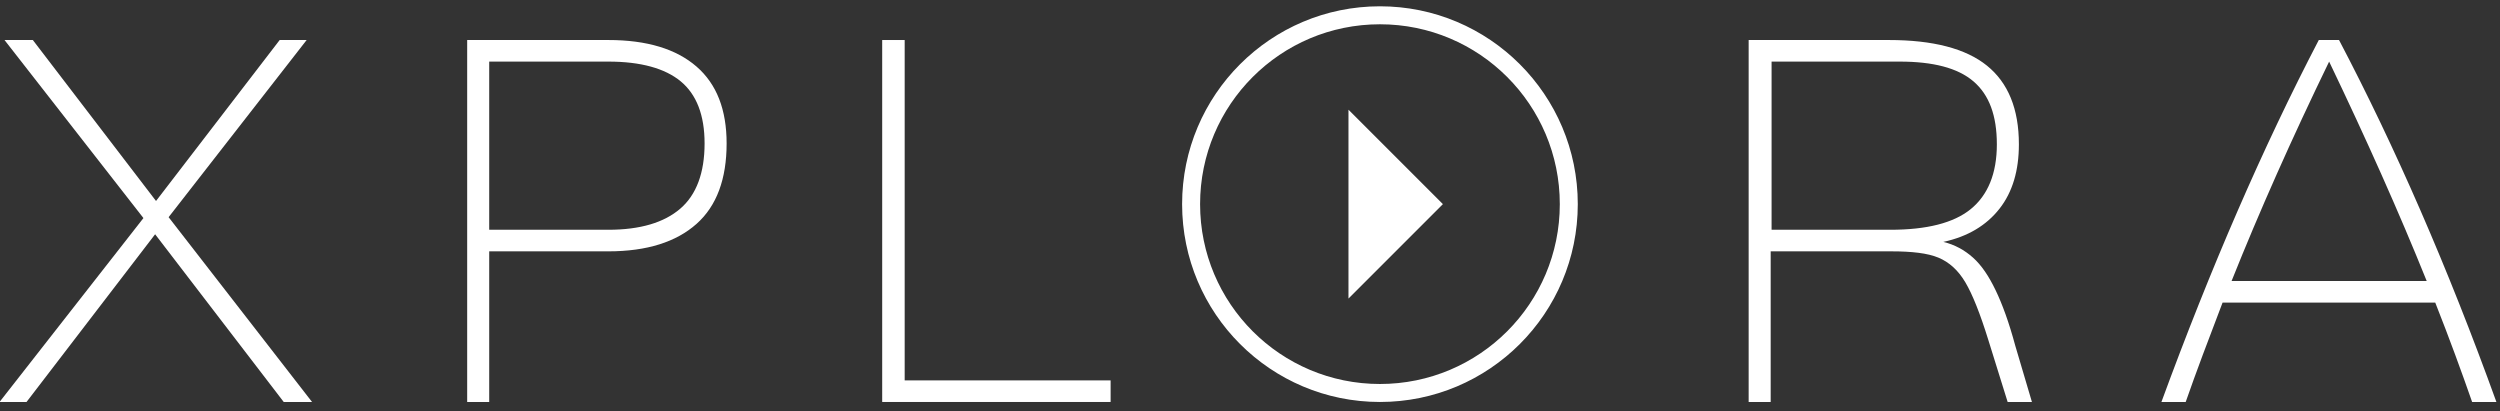
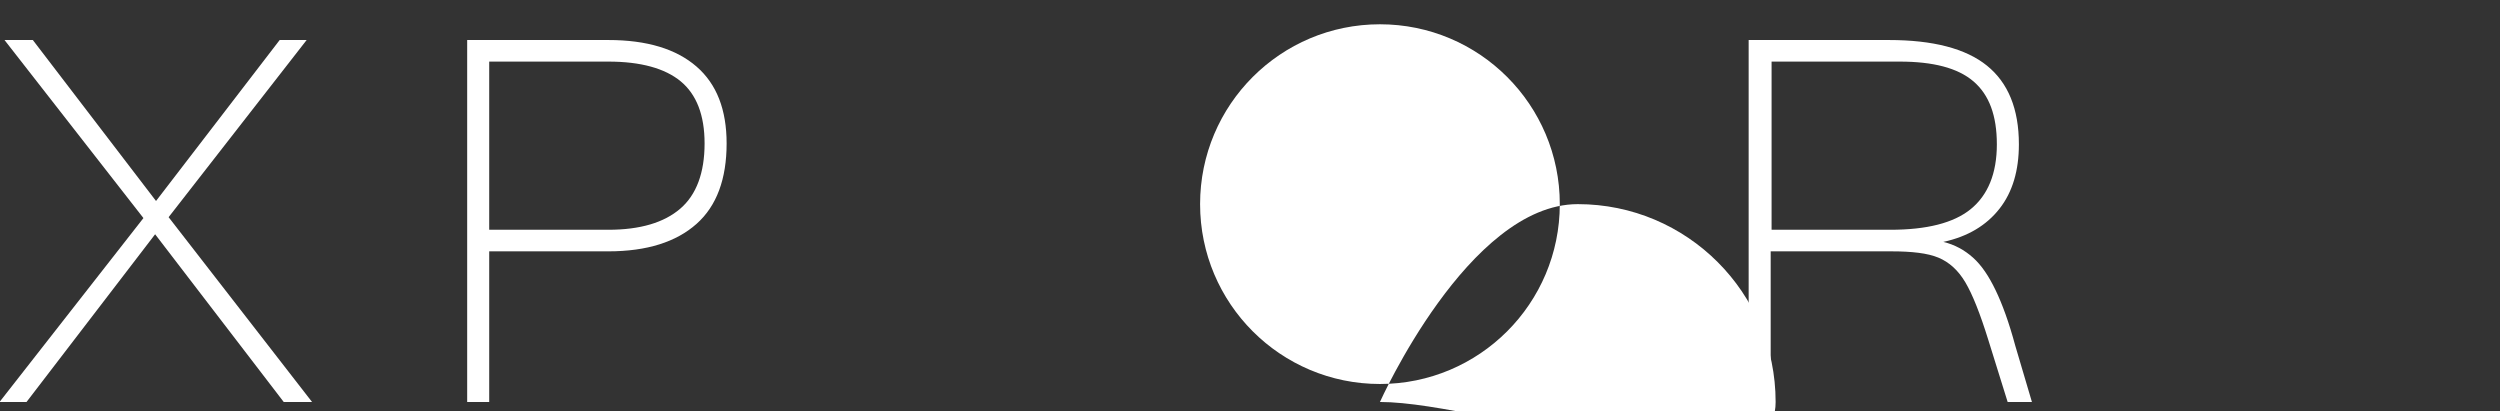
<svg xmlns="http://www.w3.org/2000/svg" version="1.1" id="Capa_1" x="0px" y="0px" viewBox="0 0 556 91.5" style="enable-background:new 0 0 556 91.5;" xml:space="preserve">
  <rect x="0" y="0" width="556" height="91.5" fill="#333333" stroke="none" />
  <style type="text/css">
	.st0{fill:#FFFFFF;}
	.st1{fill-rule:evenodd;clip-rule:evenodd;fill:#FFFFFF;}
</style>
  <g id="Page-1_00000032627536562984108170000002035210246678064039_">
    <g id="escritorio-_x2F_-home-copy-2_00000117655503748239832440000010457224948222442940_" transform="translate(-435, -315)">
      <g id="Group-3_00000103987827942387572550000009219401089754865587_" transform="translate(435, 315)">
        <g id="XPLORA_00000091709713802943056990000004526186531640699285_" transform="translate(0, 7.5)">
          <polygon id="Path_00000098926201060024217230000010998132059696441731_" class="st0" points="5.9,81.9 -0.1,81.9 31.9,41 1,1.4       7.3,1.4 34.7,37.2 62.2,1.4 68.2,1.4 37.5,40.8 69.4,81.9 63.1,81.9 34.5,44.6     " />
          <path id="Shape_00000063626153822629437580000012304799490616031112_" class="st0" d="M103.9,81.9V1.4h31.4      c8.6,0,15.1,2,19.6,5.9s6.7,9.6,6.7,17.1c0,7.9-2.2,13.9-6.7,17.9s-11,6.1-19.6,6.1h-26.5v33.5H103.9z M135.3,43.6      c7.1,0,12.4-1.6,16-4.7s5.4-8,5.4-14.5c0-6.3-1.8-10.9-5.3-13.8s-8.9-4.4-16.1-4.4h-26.5v37.4H135.3z" />
-           <polygon id="Path_00000164471643313765756160000008755535138978977705_" class="st0" points="247,81.9 196.2,81.9 196.2,1.4       201.2,1.4 201.2,77.1 247,77.1     " />
          <path id="Shape_00000030458382015087669760000008425912349505687729_" class="st0" d="M451.9,81.9h-5.4l-4.3-13.8      c-1.8-5.8-3.5-10.1-5.1-12.8s-3.6-4.5-6-5.5s-5.9-1.4-10.5-1.4h-26.8v33.5h-4.9V1.4h31.2c9.8,0,17.1,1.9,21.8,5.7      s7.1,9.6,7.1,17.5c0,5.8-1.4,10.6-4.3,14.3s-7,6.2-12.5,7.4c2.5,0.6,4.7,1.8,6.6,3.5s3.5,4.1,5,7.2s3,7.2,4.4,12.4L451.9,81.9z       M420.4,43.6c8.1,0,14.1-1.5,17.9-4.6s5.8-7.9,5.8-14.4c0-6.4-1.7-11-5.2-14s-9-4.4-16.4-4.4H394v37.4      C394,43.6,420.4,43.6,420.4,43.6z" />
-           <path id="Shape_00000017481328710444366890000006700365953469073590_" class="st0" d="M549.8,81.9c-2.3-6.6-5-14-8.2-22.1h-47.3      c-3.1,8.1-5.9,15.5-8.2,22.1h-5.4c10.9-29.7,22.5-56.5,35-80.5h4.5c12.5,23.8,24.2,50.6,35,80.5H549.8z M539.7,55      c-6.2-15.4-13.5-31.7-21.7-48.8c-8.3,17.1-15.5,33.3-21.7,48.8H539.7z" />
        </g>
        <g id="Oval">
-           <path class="st0" d="M306.9,89.4c-24.3,0-44-19.7-44-44s19.7-44,44-44s44,19.7,44,44S331.2,89.4,306.9,89.4z M306.9,5.4      c-22.1,0-40,17.9-40,40s17.9,40,40,40s40-17.9,40-40S329,5.4,306.9,5.4z" />
+           <path class="st0" d="M306.9,89.4s19.7-44,44-44s44,19.7,44,44S331.2,89.4,306.9,89.4z M306.9,5.4      c-22.1,0-40,17.9-40,40s17.9,40,40,40s40-17.9,40-40S329,5.4,306.9,5.4z" />
        </g>
        <polygon id="Triangle" class="st1" points="320.9,45.4 299.9,66.4 299.9,24.4    " />
      </g>
    </g>
  </g>
</svg>